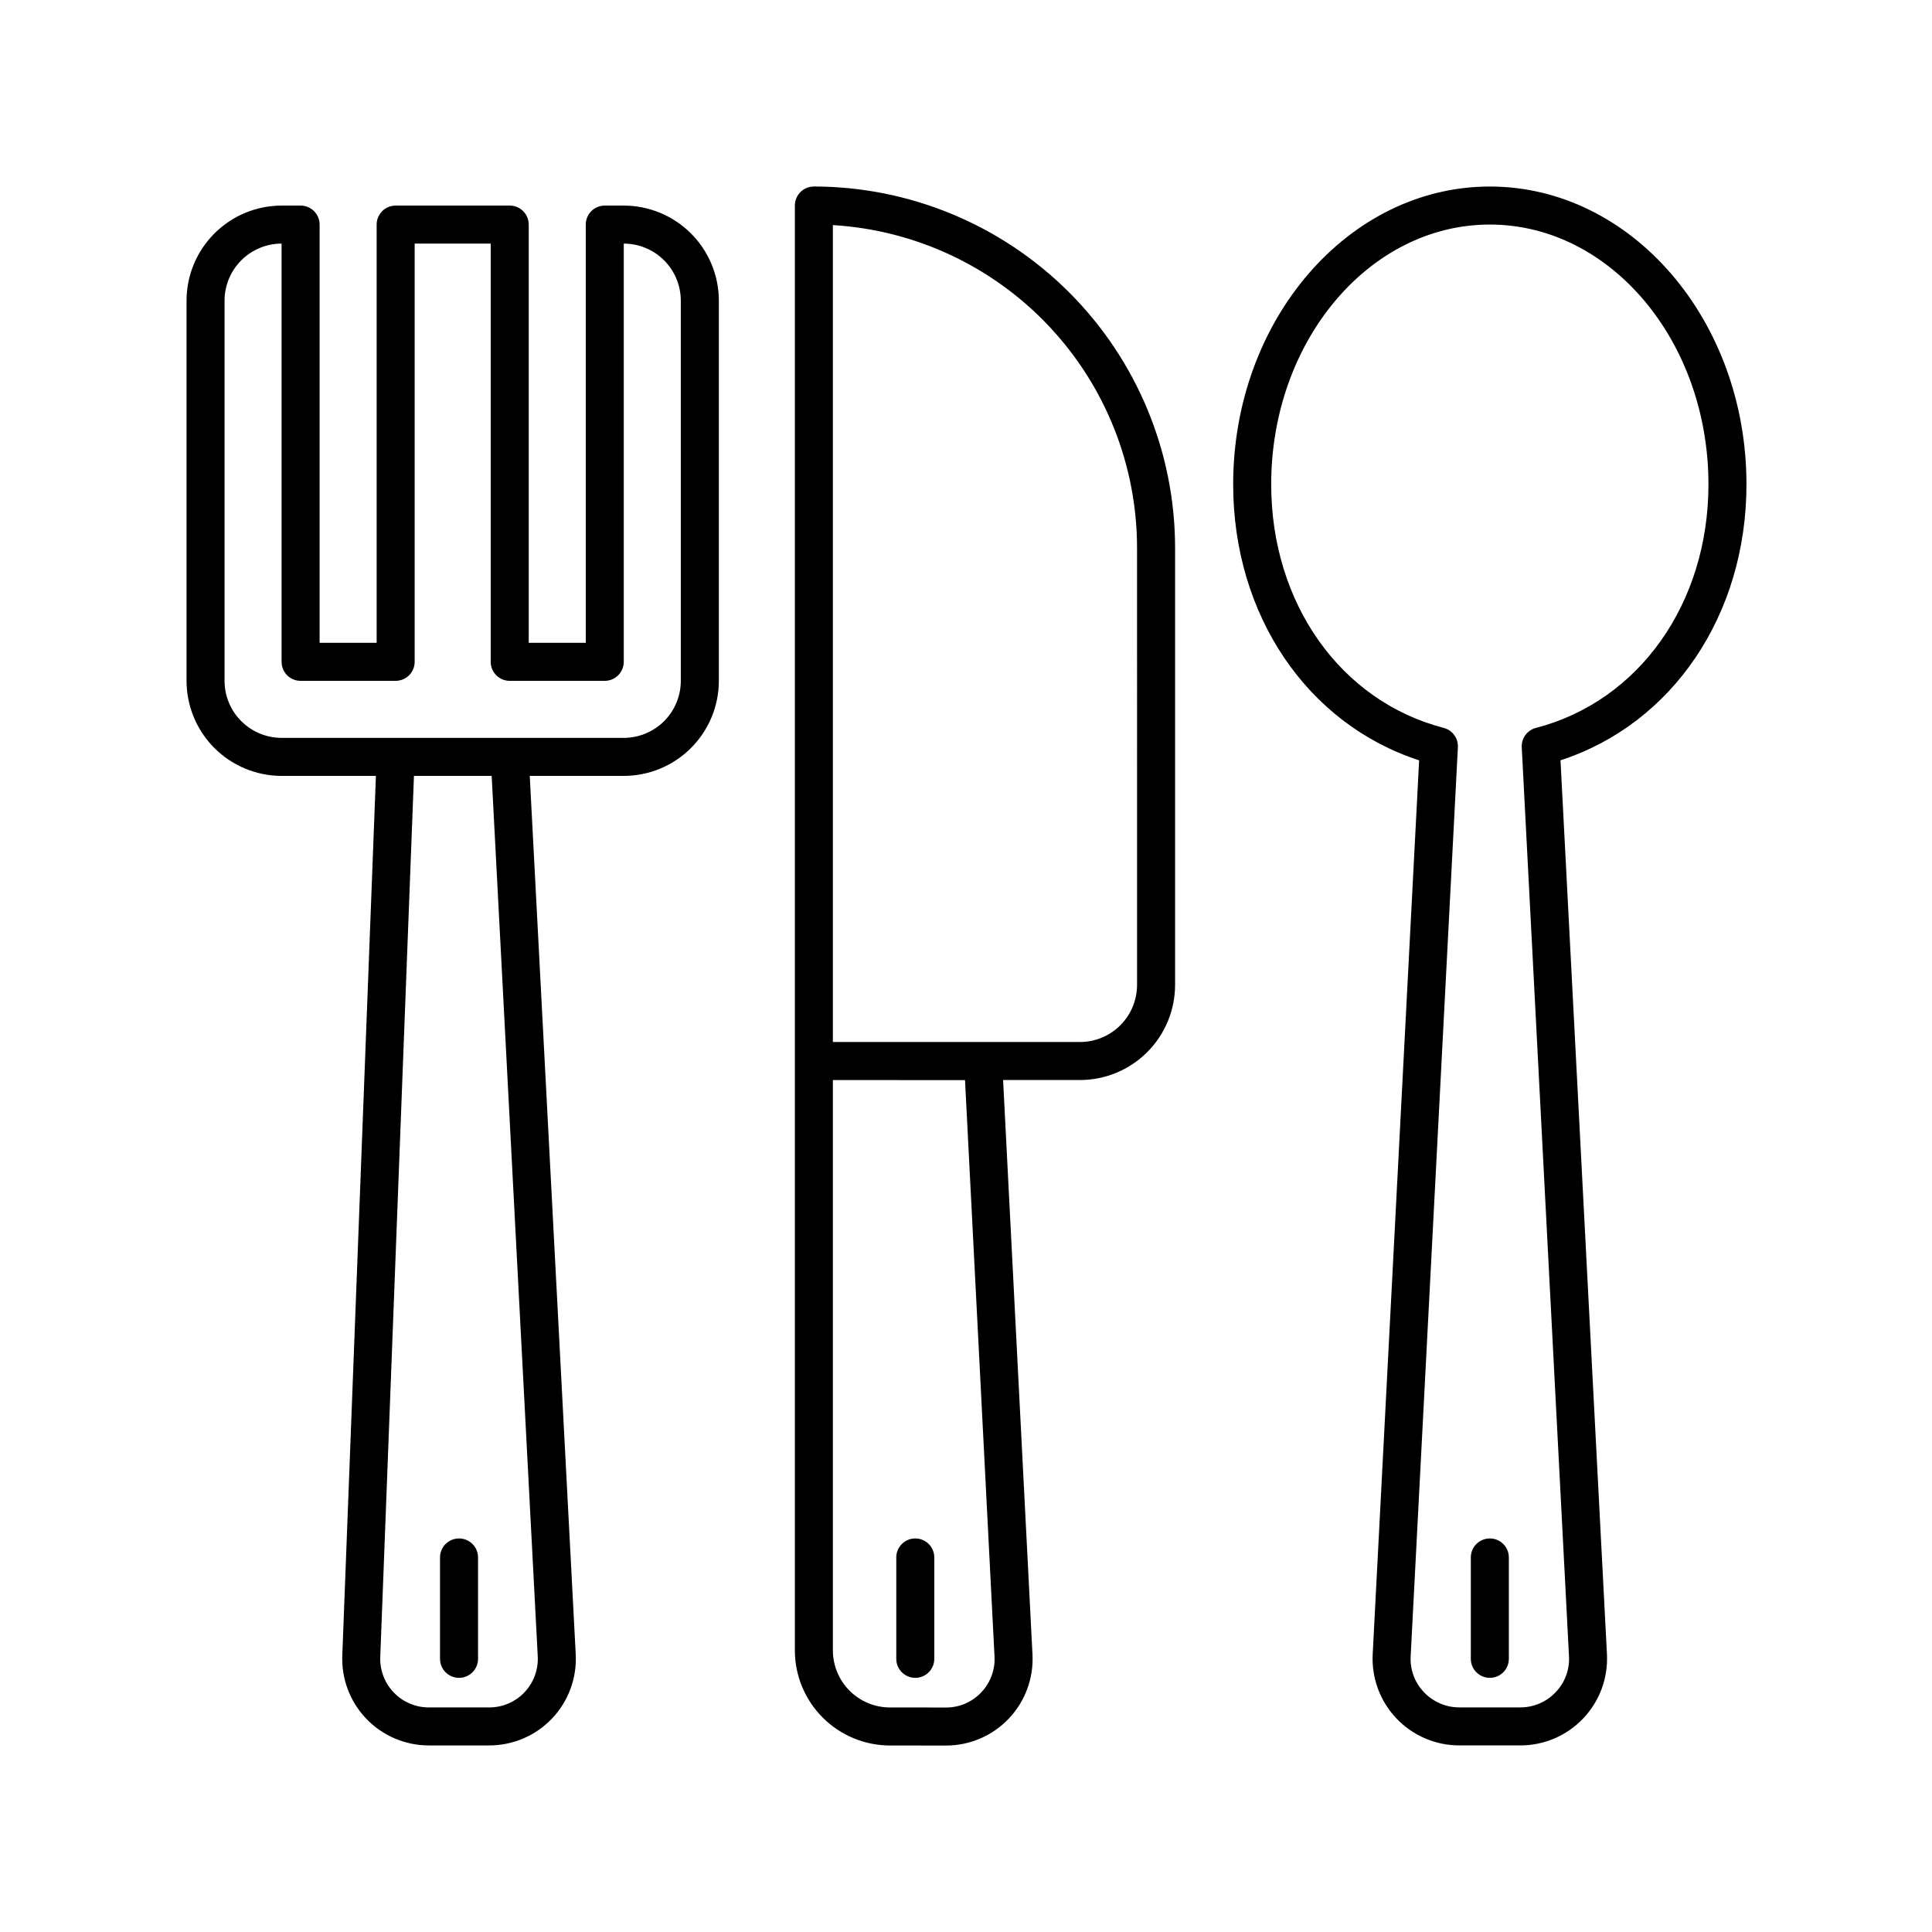
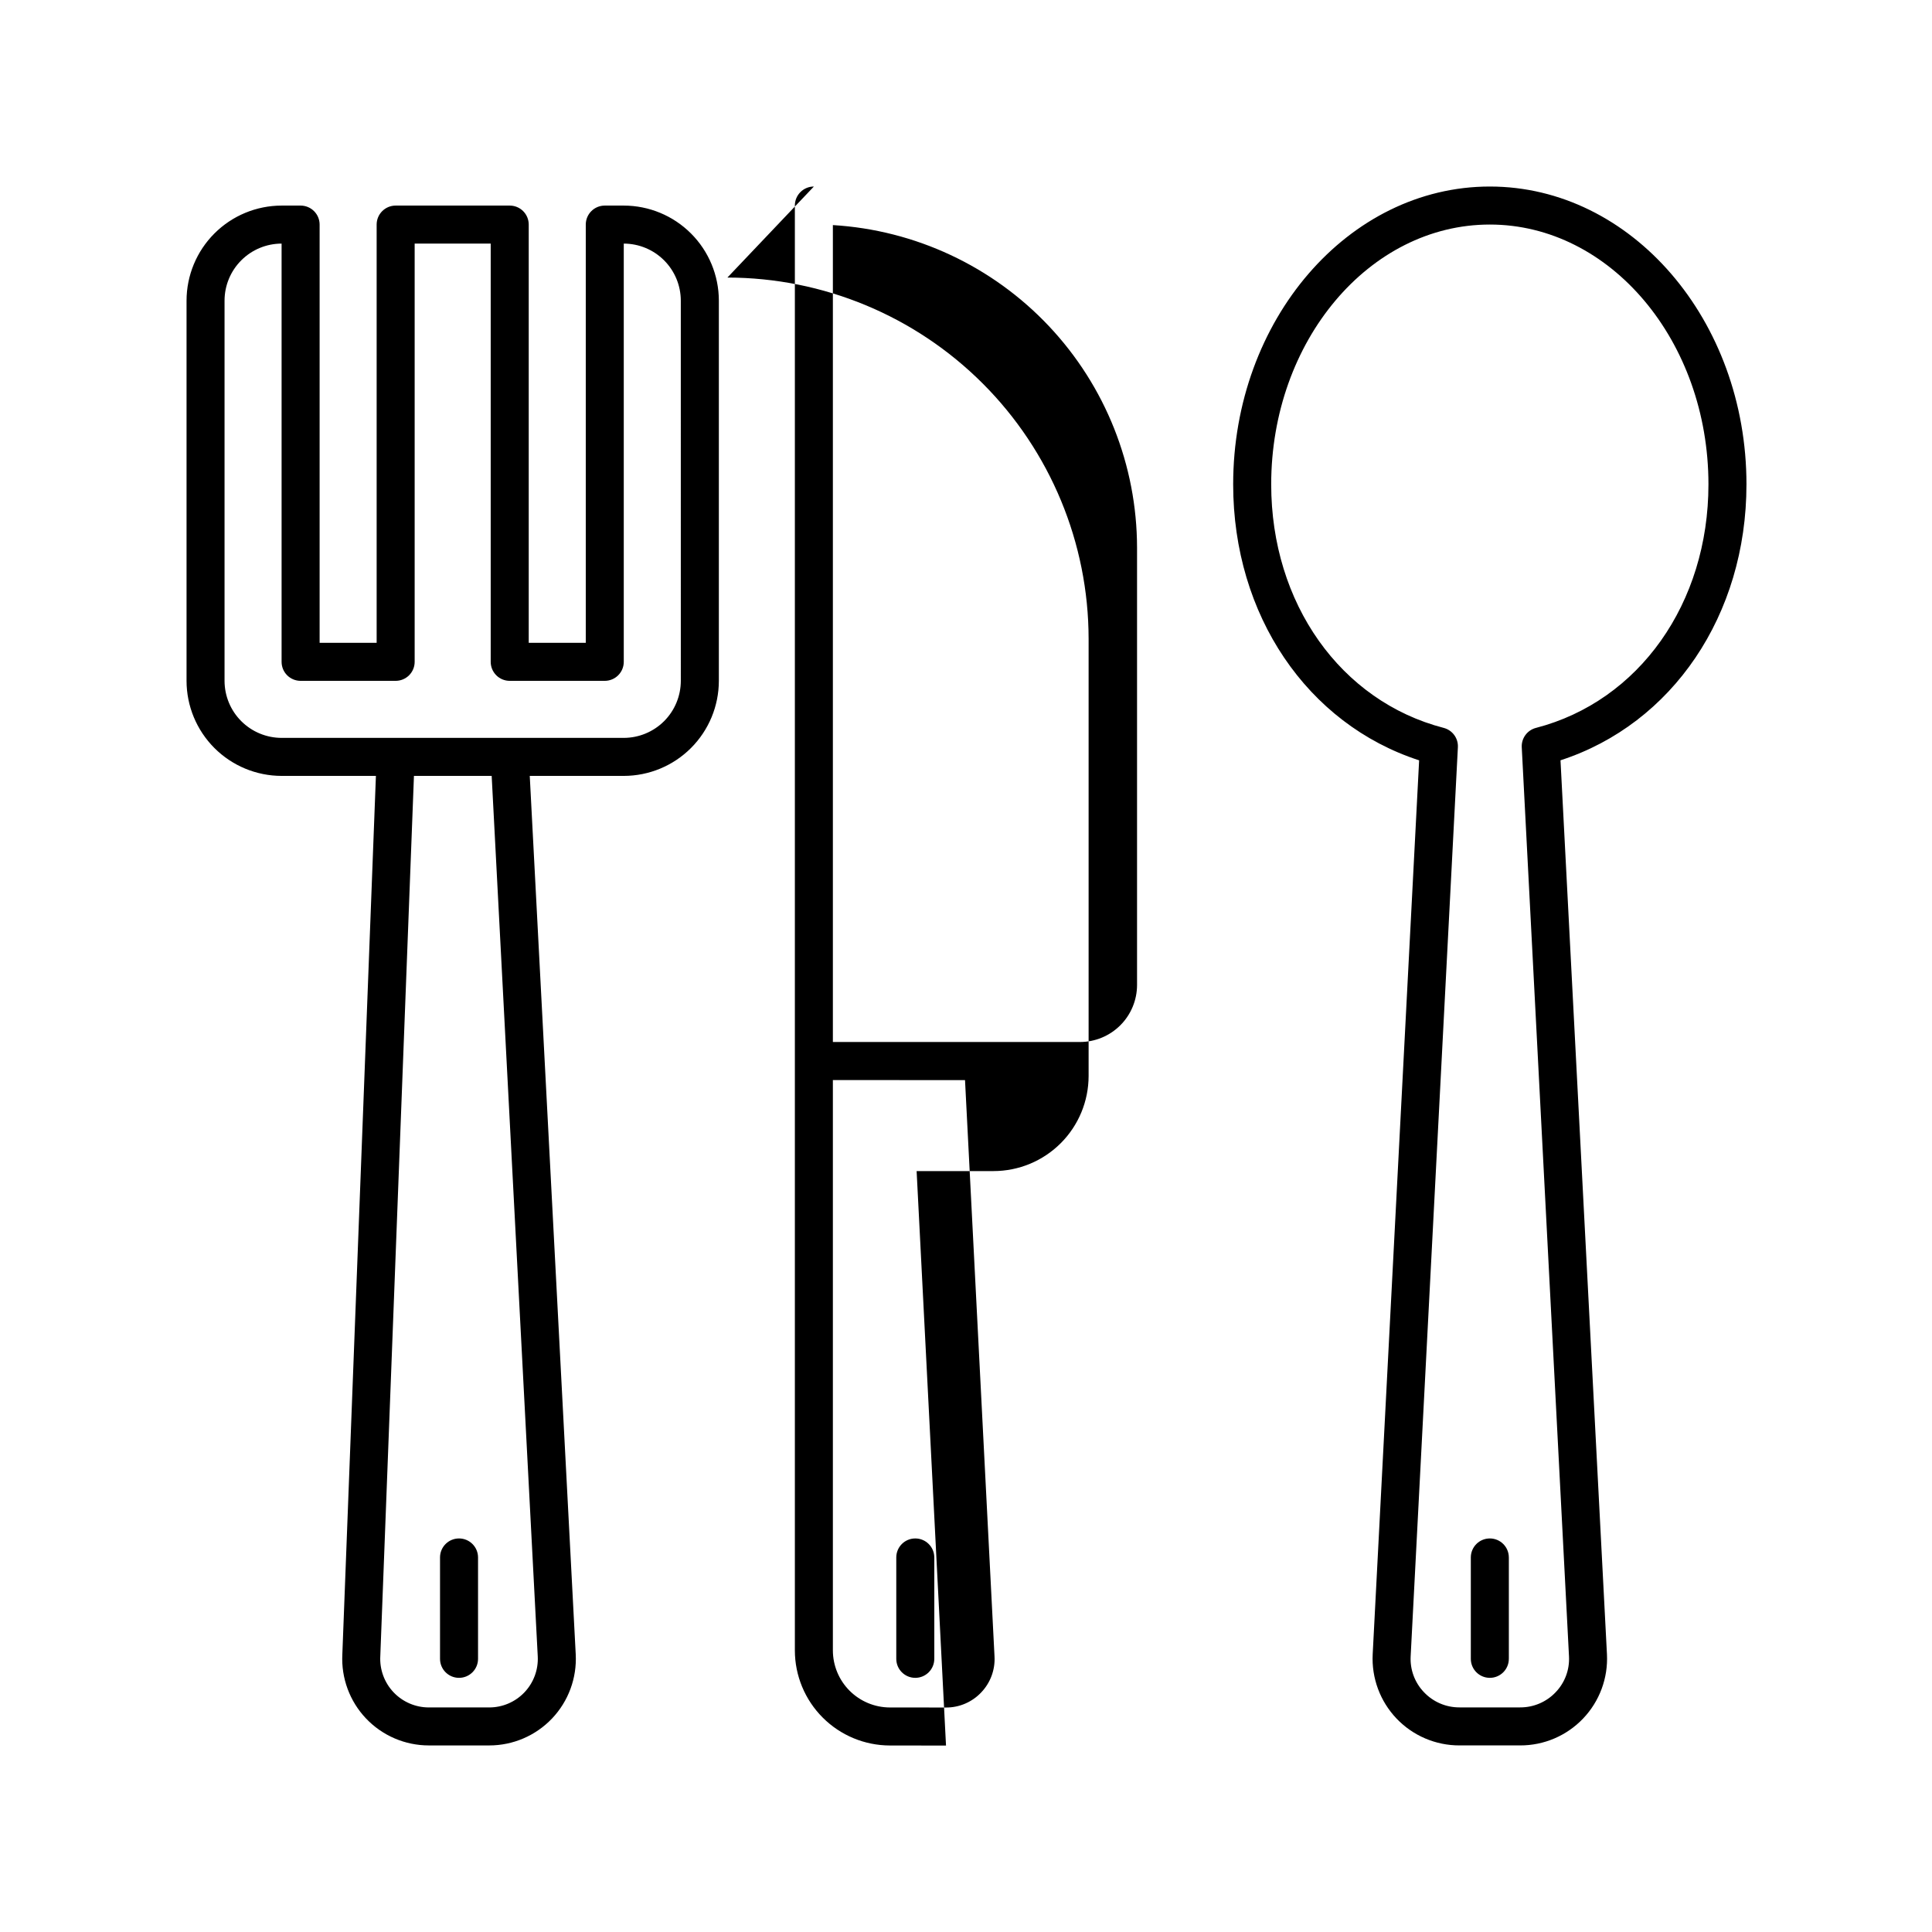
<svg xmlns="http://www.w3.org/2000/svg" fill="#000000" width="800px" height="800px" version="1.1" viewBox="144 144 512 512">
-   <path d="m309.31 198.48h-5.039c-2.781 0-5.035 2.254-5.035 5.035v110.84h-15.117v-110.84c0-1.336-0.531-2.617-1.473-3.562-0.945-0.945-2.227-1.473-3.562-1.473h-30.23c-2.781 0-5.039 2.254-5.039 5.035v110.84h-15.113v-110.84c0-1.336-0.531-2.617-1.477-3.562-0.945-0.945-2.227-1.473-3.562-1.473h-5.035c-6.68 0.008-13.082 2.664-17.805 7.387-4.723 4.719-7.379 11.125-7.387 17.801v100.76c0.008 6.68 2.664 13.082 7.387 17.805 4.723 4.723 11.125 7.379 17.805 7.387h24.992l-8.898 232.8c-0.324 6.285 1.945 12.43 6.277 16.992s10.352 7.144 16.645 7.144h16.012c6.293 0.004 12.309-2.582 16.645-7.144 4.332-4.566 6.602-10.707 6.273-16.992l-12.184-232.8h24.922c6.68-0.008 13.082-2.664 17.805-7.387 4.723-4.723 7.379-11.125 7.387-17.805v-100.76c-0.008-6.676-2.664-13.082-7.387-17.801-4.723-4.723-11.125-7.379-17.805-7.387zm-22.801 384.47c0.184 3.523-1.09 6.969-3.519 9.531-2.43 2.559-5.809 4.008-9.336 4.008h-16.012c-3.543 0-6.93-1.461-9.363-4.035-2.43-2.574-3.695-6.039-3.496-9.574l8.918-233.26h20.598zm37.914-258.52c-0.004 4.008-1.598 7.852-4.43 10.684-2.836 2.832-6.676 4.426-10.684 4.434h-90.684c-4.008-0.008-7.852-1.602-10.684-4.434-2.836-2.832-4.43-6.676-4.434-10.684v-100.76c0.004-4.008 1.598-7.848 4.434-10.68 2.832-2.836 6.676-4.43 10.684-4.434v110.84c0 1.336 0.527 2.617 1.473 3.562 0.945 0.941 2.227 1.473 3.562 1.473h25.191c1.336 0 2.617-0.531 3.562-1.473 0.945-0.945 1.477-2.227 1.477-3.562v-110.84h20.152v110.84c0 1.336 0.531 2.617 1.477 3.562 0.941 0.941 2.223 1.473 3.562 1.473h25.191-0.004c1.336 0 2.617-0.531 3.562-1.473 0.945-0.945 1.477-2.227 1.477-3.562v-110.84c4.008 0.004 7.848 1.598 10.684 4.434 2.832 2.832 4.426 6.672 4.43 10.68zm-63.812 259.18v-26.871c0-2.781 2.254-5.035 5.035-5.035 2.785 0 5.039 2.254 5.039 5.035v26.871c0 2.781-2.254 5.035-5.039 5.035-2.781 0-5.035-2.254-5.035-5.035zm283.25-26.867v26.867h-0.004c0 2.781-2.254 5.035-5.035 5.035-2.785 0-5.039-2.254-5.039-5.035v-26.871c0-2.781 2.254-5.035 5.039-5.035 2.781 0 5.035 2.254 5.035 5.035zm-152.26 0v26.867h-0.004c0 2.781-2.254 5.035-5.039 5.035-2.781 0-5.035-2.254-5.035-5.035v-26.871c0-2.781 2.254-5.035 5.035-5.035 2.785 0 5.039 2.254 5.039 5.035zm215.23-284.38c0-43.523-30.508-78.93-68.012-78.93s-68.016 35.406-68.016 78.93c0 34.652 19.633 63.504 49.281 73.133l-12.309 236.92c-0.316 6.297 1.969 12.445 6.316 17.012 4.348 4.562 10.383 7.141 16.688 7.125h16.082c6.305 0.016 12.336-2.562 16.684-7.129 4.348-4.562 6.633-10.711 6.316-17.008l-12.312-236.93c29.645-9.629 49.281-38.48 49.281-73.129zm-55.785 64.539v-0.004c-2.316 0.602-3.891 2.75-3.766 5.141l12.52 240.9c0.191 3.516-1.078 6.957-3.516 9.5-2.445 2.594-5.859 4.055-9.426 4.039h-16.078c-3.566 0.016-6.981-1.445-9.426-4.039-2.438-2.543-3.707-5.984-3.516-9.5l12.516-240.9v-0.004c0.129-2.391-1.449-4.539-3.766-5.137-27.336-7.09-45.707-33.027-45.707-64.539 0-37.965 25.988-68.852 57.938-68.852s57.938 30.887 57.938 68.852c0 31.516-18.367 57.449-45.711 64.543zm-191.36-143.47c-2.785 0-5.039 2.254-5.039 5.039v382.91c0.008 6.676 2.66 13.074 7.379 17.793 4.715 4.723 11.109 7.383 17.785 7.398l14.891 0.016c6.289 0 12.309-2.582 16.641-7.144 4.332-4.562 6.602-10.703 6.277-16.988l-7.789-152.24h20.387c6.68-0.008 13.082-2.664 17.805-7.387s7.379-11.125 7.387-17.805v-115.88c-0.027-25.379-10.125-49.711-28.07-67.656-17.945-17.945-42.273-28.039-67.652-28.066zm44.352 399.07c-2.422 2.57-5.801 4.023-9.332 4.008l-14.887-0.016v0.004c-4.004-0.012-7.84-1.609-10.668-4.441-2.832-2.832-4.422-6.672-4.43-10.676v-151.16l35.02 0.027 7.816 152.72c0.195 3.527-1.078 6.981-3.519 9.531zm41.293-187.48c-0.004 4.008-1.598 7.852-4.43 10.684-2.836 2.832-6.676 4.43-10.684 4.434h-65.496v-216.49c21.797 1.312 42.273 10.887 57.25 26.773 14.98 15.887 23.336 36.891 23.359 58.727z" />
+   <path d="m309.31 198.48h-5.039c-2.781 0-5.035 2.254-5.035 5.035v110.84h-15.117v-110.84c0-1.336-0.531-2.617-1.473-3.562-0.945-0.945-2.227-1.473-3.562-1.473h-30.23c-2.781 0-5.039 2.254-5.039 5.035v110.84h-15.113v-110.84c0-1.336-0.531-2.617-1.477-3.562-0.945-0.945-2.227-1.473-3.562-1.473h-5.035c-6.68 0.008-13.082 2.664-17.805 7.387-4.723 4.719-7.379 11.125-7.387 17.801v100.76c0.008 6.68 2.664 13.082 7.387 17.805 4.723 4.723 11.125 7.379 17.805 7.387h24.992l-8.898 232.8c-0.324 6.285 1.945 12.43 6.277 16.992s10.352 7.144 16.645 7.144h16.012c6.293 0.004 12.309-2.582 16.645-7.144 4.332-4.566 6.602-10.707 6.273-16.992l-12.184-232.8h24.922c6.68-0.008 13.082-2.664 17.805-7.387 4.723-4.723 7.379-11.125 7.387-17.805v-100.76c-0.008-6.676-2.664-13.082-7.387-17.801-4.723-4.723-11.125-7.379-17.805-7.387zm-22.801 384.47c0.184 3.523-1.09 6.969-3.519 9.531-2.43 2.559-5.809 4.008-9.336 4.008h-16.012c-3.543 0-6.93-1.461-9.363-4.035-2.43-2.574-3.695-6.039-3.496-9.574l8.918-233.26h20.598zm37.914-258.52c-0.004 4.008-1.598 7.852-4.43 10.684-2.836 2.832-6.676 4.426-10.684 4.434h-90.684c-4.008-0.008-7.852-1.602-10.684-4.434-2.836-2.832-4.43-6.676-4.434-10.684v-100.76c0.004-4.008 1.598-7.848 4.434-10.68 2.832-2.836 6.676-4.43 10.684-4.434v110.84c0 1.336 0.527 2.617 1.473 3.562 0.945 0.941 2.227 1.473 3.562 1.473h25.191c1.336 0 2.617-0.531 3.562-1.473 0.945-0.945 1.477-2.227 1.477-3.562v-110.84h20.152v110.84c0 1.336 0.531 2.617 1.477 3.562 0.941 0.941 2.223 1.473 3.562 1.473h25.191-0.004c1.336 0 2.617-0.531 3.562-1.473 0.945-0.945 1.477-2.227 1.477-3.562v-110.84c4.008 0.004 7.848 1.598 10.684 4.434 2.832 2.832 4.426 6.672 4.43 10.68zm-63.812 259.18v-26.871c0-2.781 2.254-5.035 5.035-5.035 2.785 0 5.039 2.254 5.039 5.035v26.871c0 2.781-2.254 5.035-5.039 5.035-2.781 0-5.035-2.254-5.035-5.035zm283.25-26.867v26.867h-0.004c0 2.781-2.254 5.035-5.035 5.035-2.785 0-5.039-2.254-5.039-5.035v-26.871c0-2.781 2.254-5.035 5.039-5.035 2.781 0 5.035 2.254 5.035 5.035zm-152.26 0v26.867h-0.004c0 2.781-2.254 5.035-5.039 5.035-2.781 0-5.035-2.254-5.035-5.035v-26.871c0-2.781 2.254-5.035 5.035-5.035 2.785 0 5.039 2.254 5.039 5.035zm215.23-284.38c0-43.523-30.508-78.93-68.012-78.93s-68.016 35.406-68.016 78.93c0 34.652 19.633 63.504 49.281 73.133l-12.309 236.92c-0.316 6.297 1.969 12.445 6.316 17.012 4.348 4.562 10.383 7.141 16.688 7.125h16.082c6.305 0.016 12.336-2.562 16.684-7.129 4.348-4.562 6.633-10.711 6.316-17.008l-12.312-236.93c29.645-9.629 49.281-38.48 49.281-73.129zm-55.785 64.539v-0.004c-2.316 0.602-3.891 2.75-3.766 5.141l12.52 240.9c0.191 3.516-1.078 6.957-3.516 9.5-2.445 2.594-5.859 4.055-9.426 4.039h-16.078c-3.566 0.016-6.981-1.445-9.426-4.039-2.438-2.543-3.707-5.984-3.516-9.5l12.516-240.9v-0.004c0.129-2.391-1.449-4.539-3.766-5.137-27.336-7.09-45.707-33.027-45.707-64.539 0-37.965 25.988-68.852 57.938-68.852s57.938 30.887 57.938 68.852c0 31.516-18.367 57.449-45.711 64.543zm-191.36-143.47c-2.785 0-5.039 2.254-5.039 5.039v382.91c0.008 6.676 2.66 13.074 7.379 17.793 4.715 4.723 11.109 7.383 17.785 7.398l14.891 0.016l-7.789-152.24h20.387c6.68-0.008 13.082-2.664 17.805-7.387s7.379-11.125 7.387-17.805v-115.88c-0.027-25.379-10.125-49.711-28.07-67.656-17.945-17.945-42.273-28.039-67.652-28.066zm44.352 399.07c-2.422 2.57-5.801 4.023-9.332 4.008l-14.887-0.016v0.004c-4.004-0.012-7.84-1.609-10.668-4.441-2.832-2.832-4.422-6.672-4.43-10.676v-151.16l35.02 0.027 7.816 152.72c0.195 3.527-1.078 6.981-3.519 9.531zm41.293-187.48c-0.004 4.008-1.598 7.852-4.43 10.684-2.836 2.832-6.676 4.43-10.684 4.434h-65.496v-216.49c21.797 1.312 42.273 10.887 57.25 26.773 14.98 15.887 23.336 36.891 23.359 58.727z" />
</svg>